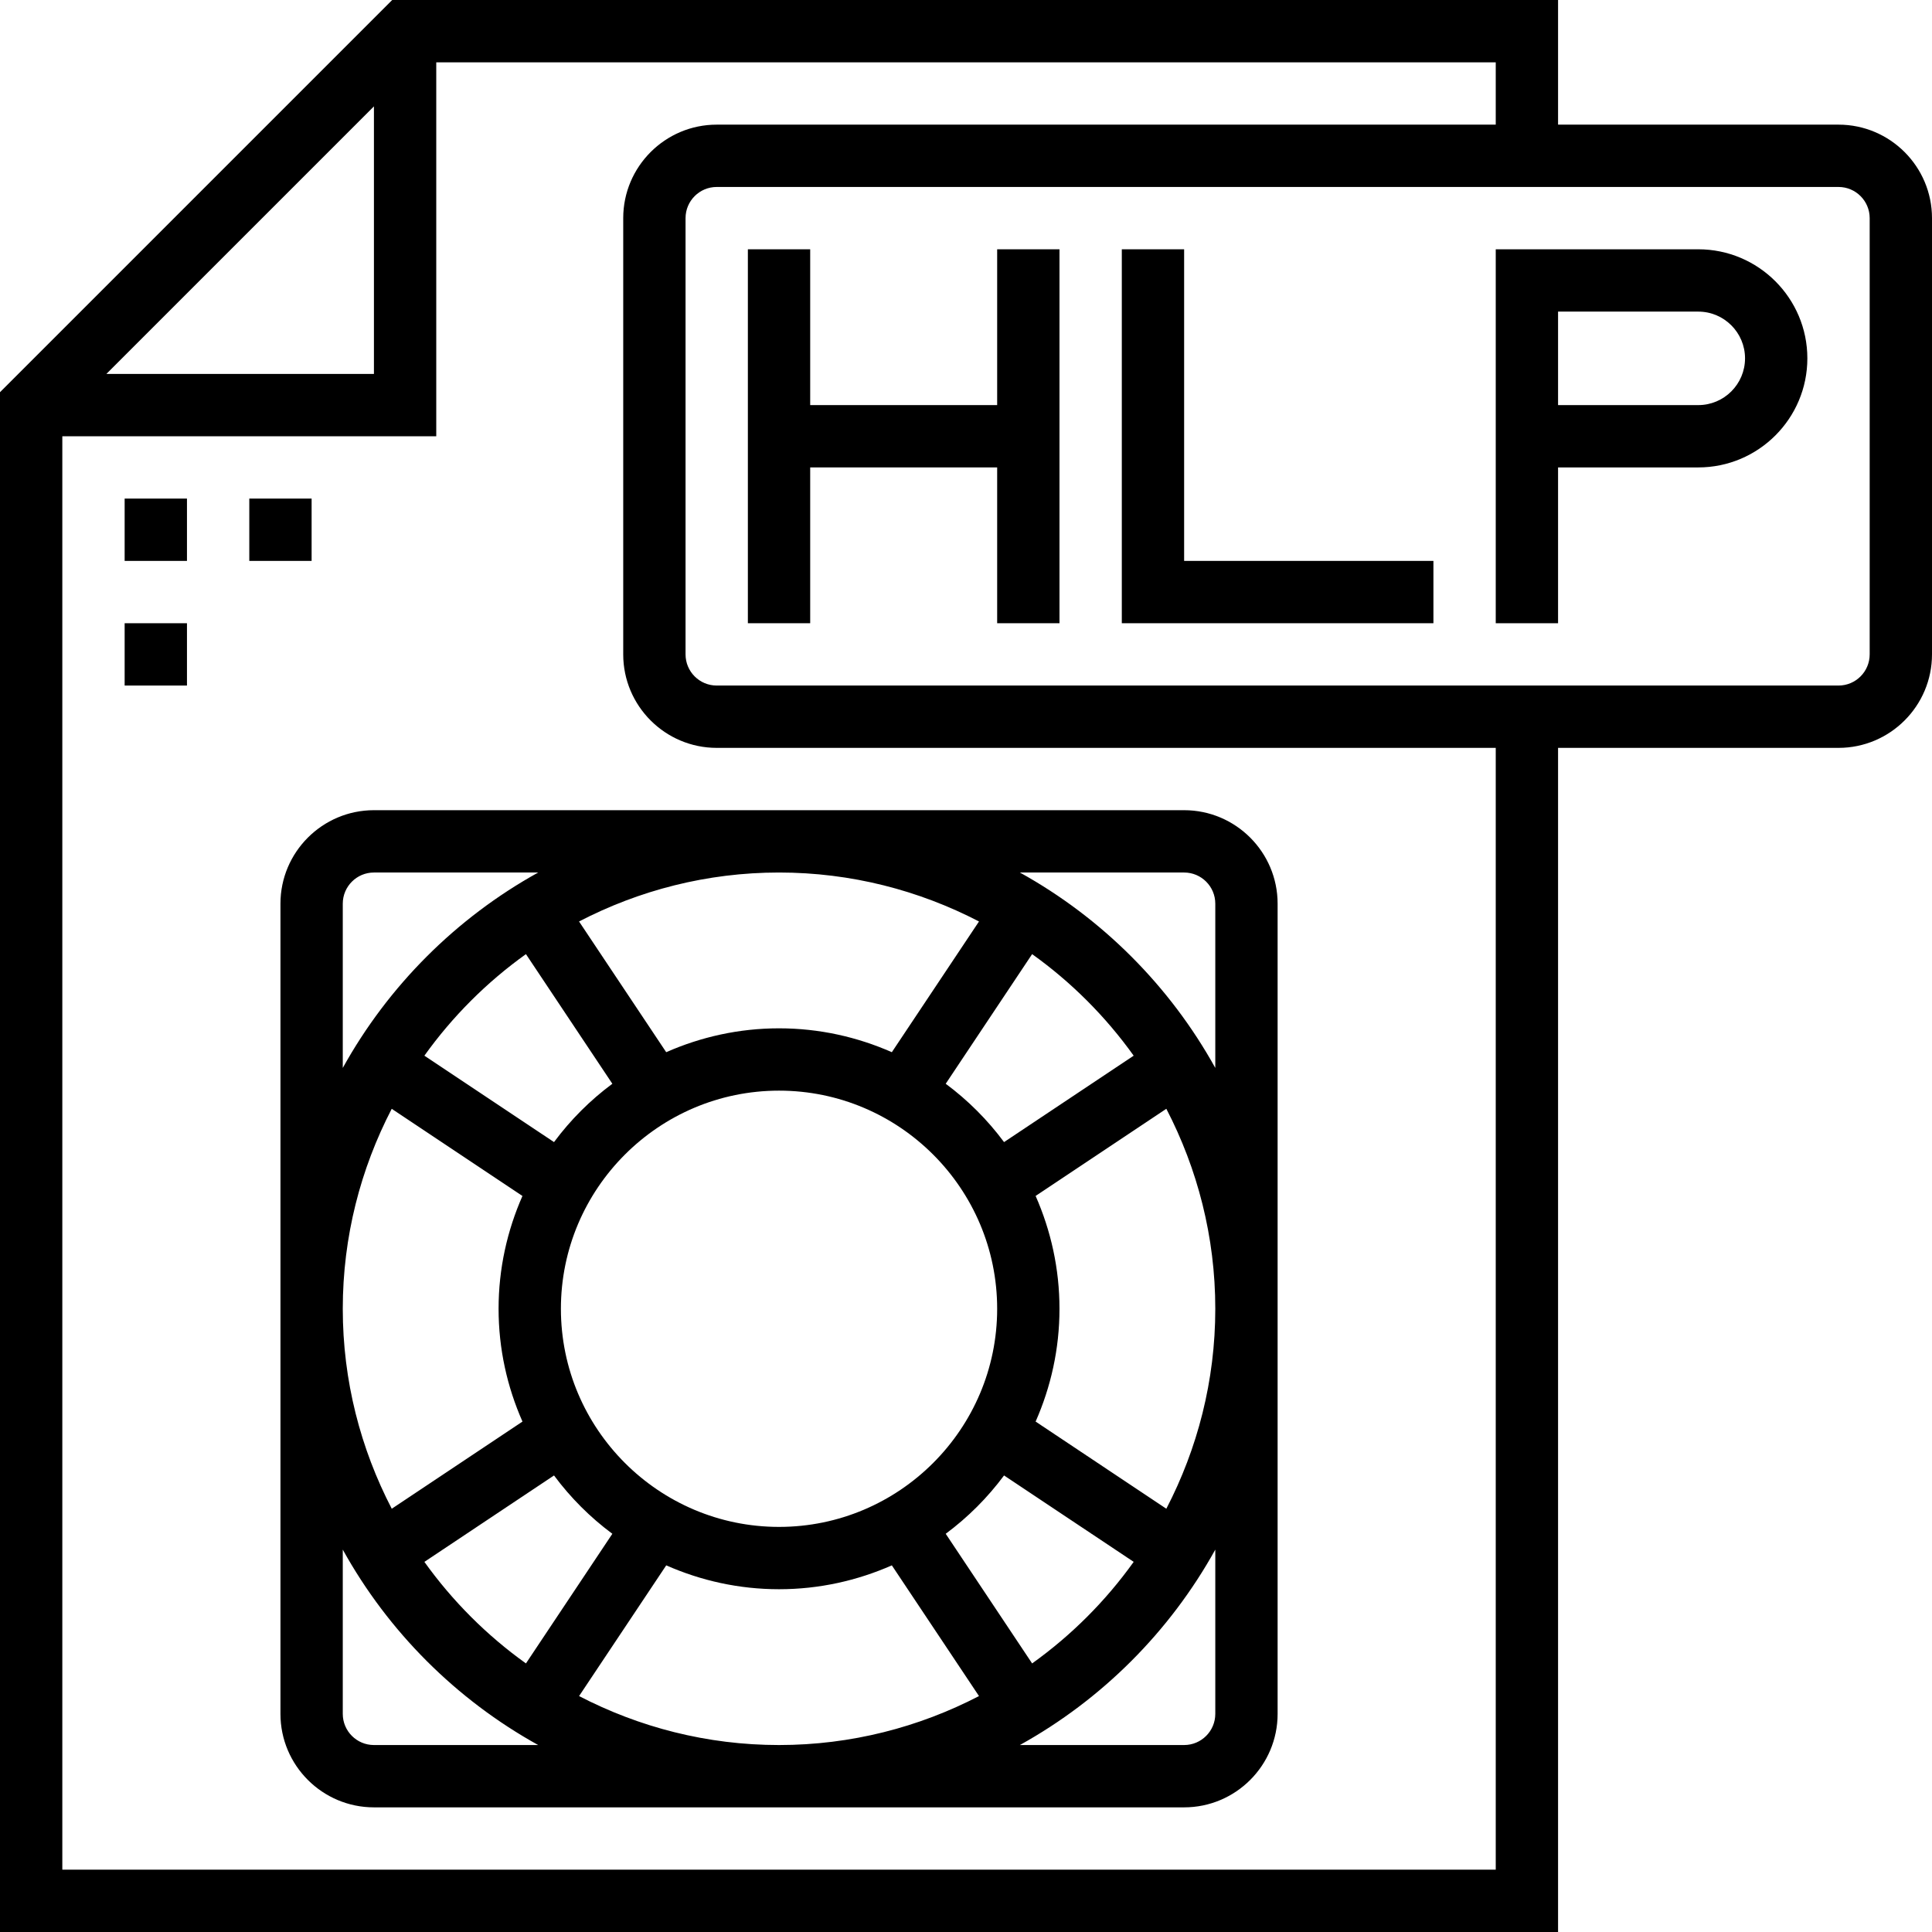
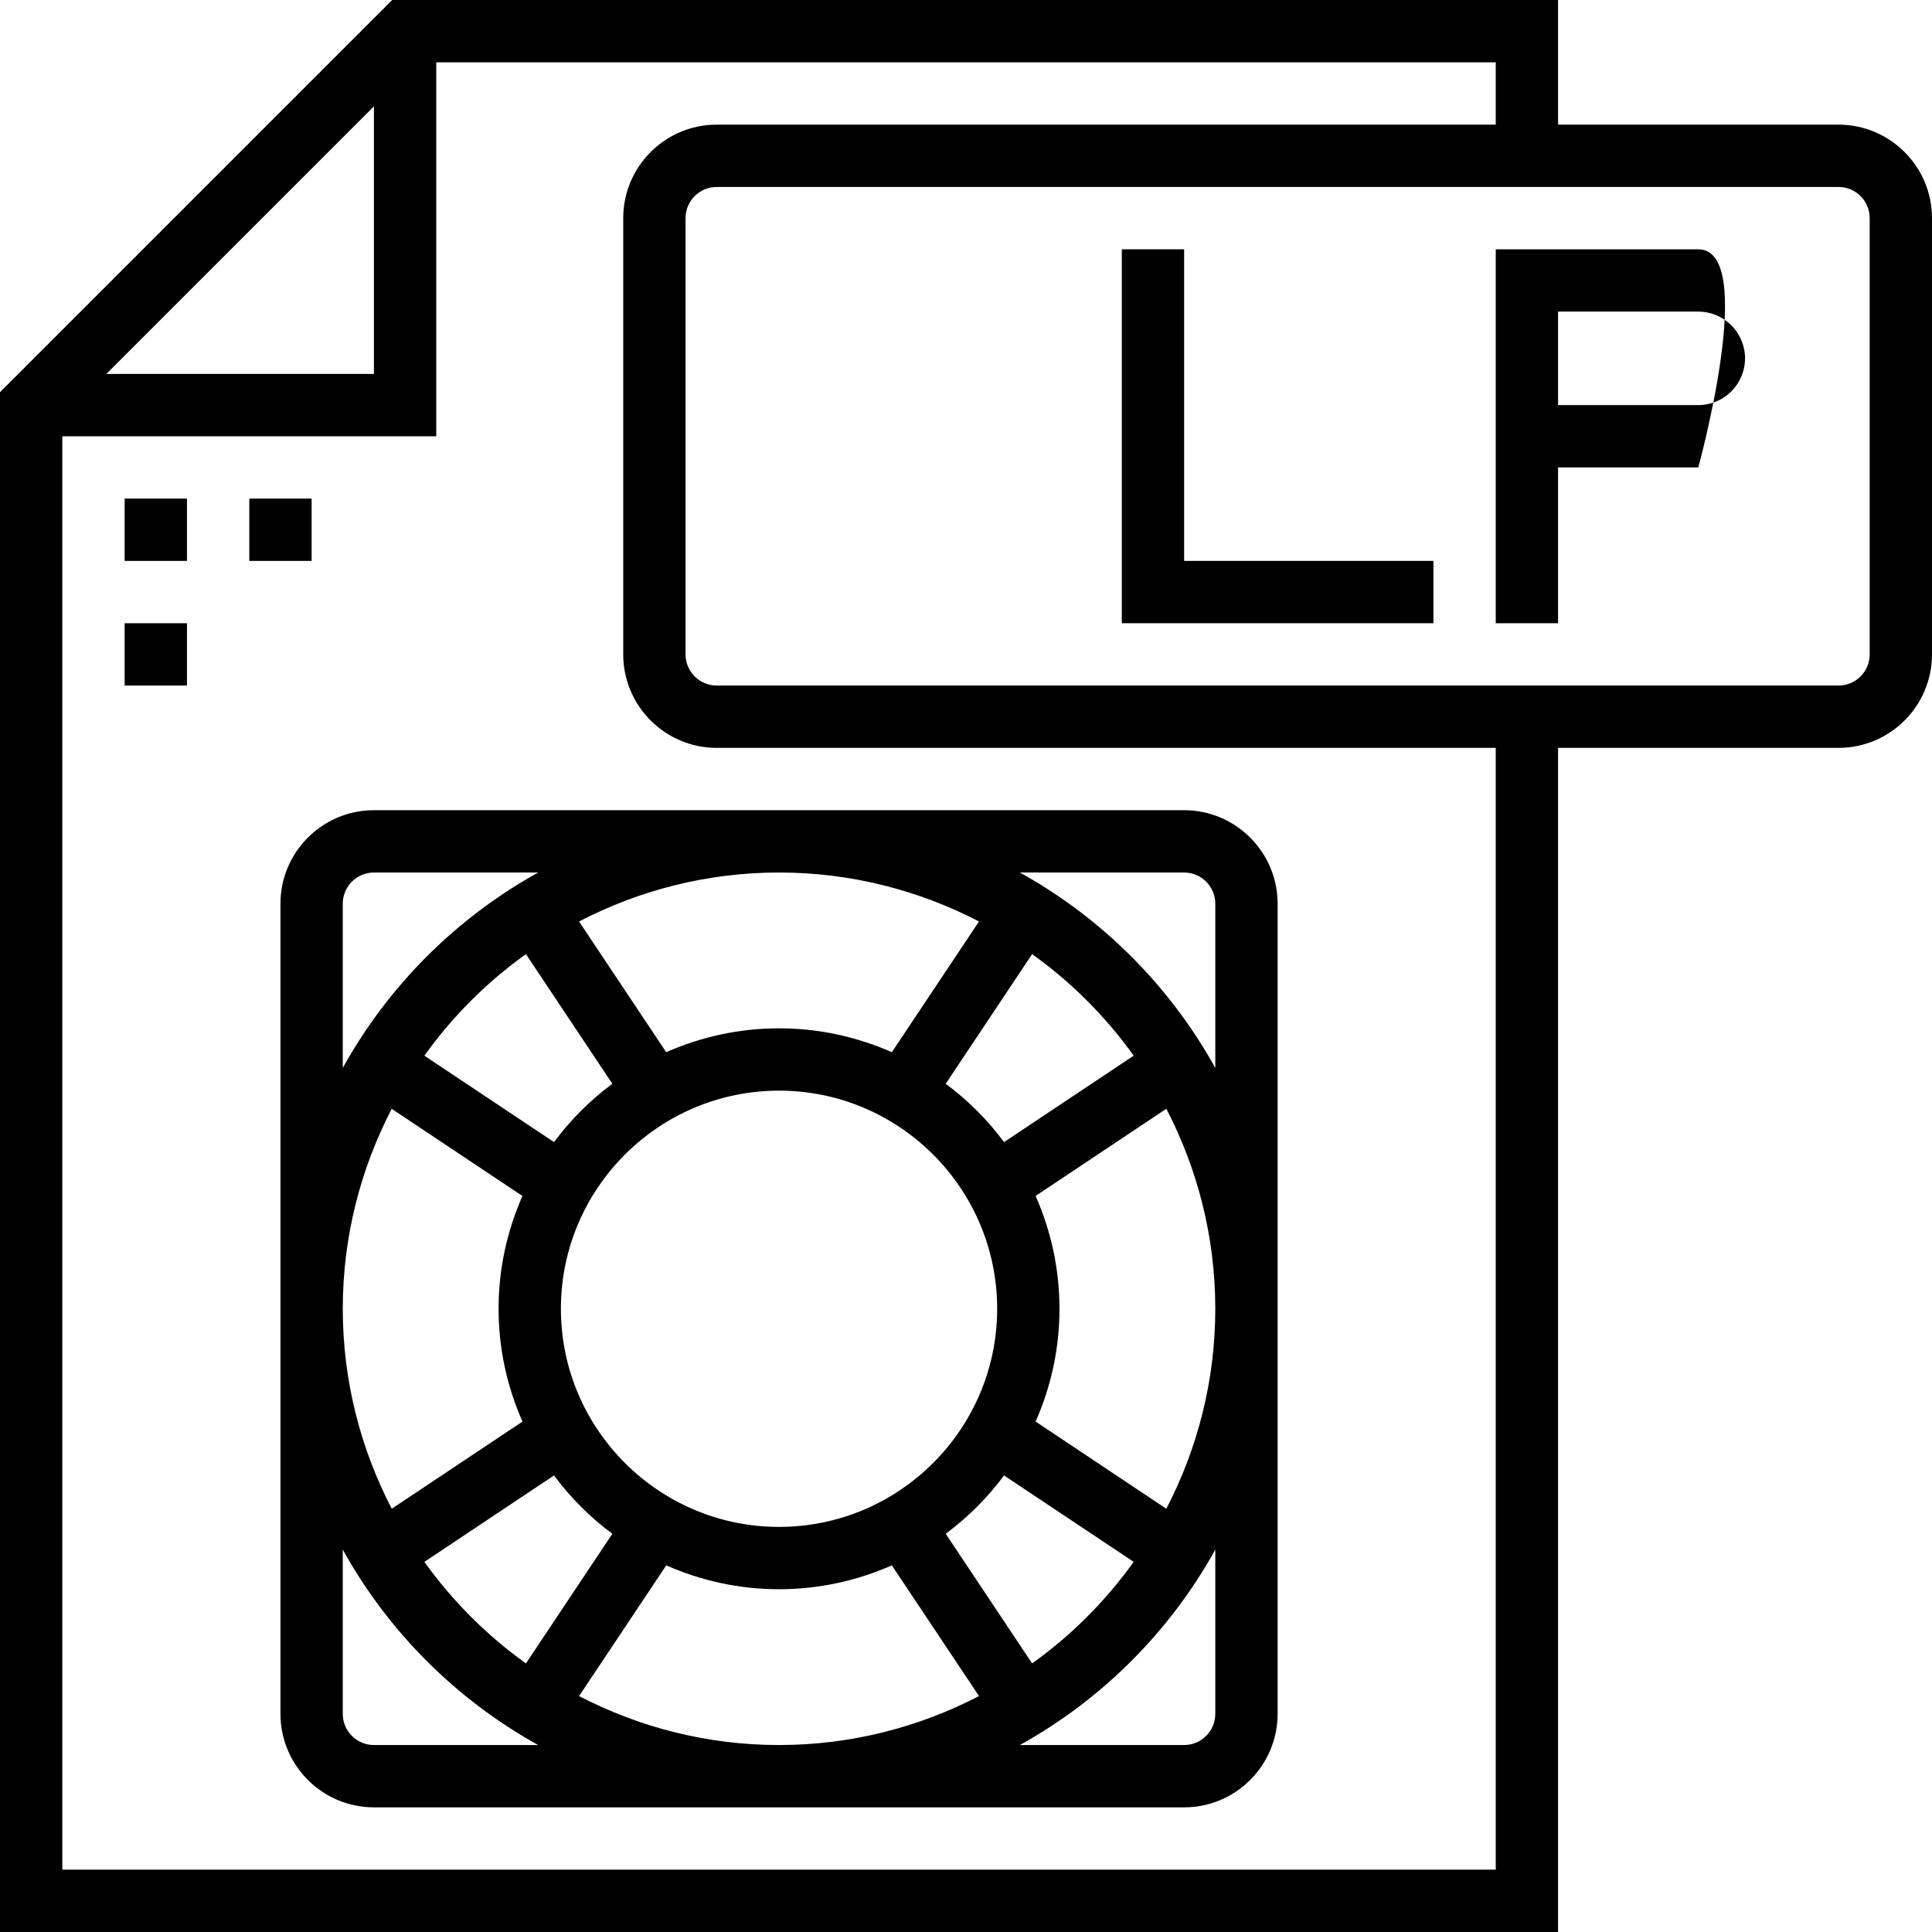
<svg xmlns="http://www.w3.org/2000/svg" version="1.1" id="Layer_1" x="0px" y="0px" viewBox="0 0 496 496" style="enable-background:new 0 0 496 496;" xml:space="preserve">
  <g>
    <g>
      <g>
        <path d="M472,32h-72V0H100.688L0,100.688V496h400V192h72c13.232,0,24-10.768,24-24V56C496,42.768,485.232,32,472,32z M96,27.312     V96H27.312L96,27.312z M384,480H16V112h96V16h272v16H184c-13.232,0-24,10.768-24,24v112c0,13.232,10.768,24,24,24h200V480z      M480,168c0,4.416-3.584,8-8,8H184c-4.416,0-8-3.584-8-8V56c0-4.416,3.584-8,8-8h288c4.416,0,8,3.584,8,8V168z" />
-         <polygon points="256,104 208,104 208,64 192,64 192,160 208,160 208,120 256,120 256,160 272,160 272,64 256,64    " />
        <rect x="32" y="128" width="16" height="16" />
        <rect x="64" y="128" width="16" height="16" />
        <rect x="32" y="160" width="16" height="16" />
-         <path d="M436,64h-52v48v8v40h16v-40h36c15.44,0,28-12.56,28-28S451.44,64,436,64z M436,104h-36V80h36c6.616,0,12,5.384,12,12     C448,98.616,442.616,104,436,104z" />
+         <path d="M436,64h-52v48v8v40h16v-40h36S451.44,64,436,64z M436,104h-36V80h36c6.616,0,12,5.384,12,12     C448,98.616,442.616,104,436,104z" />
        <polygon points="304,64 288,64 288,160 368,160 368,144 304,144    " />
        <path d="M72,232v208c0,13.232,10.768,24,24,24h208c13.232,0,24-10.768,24-24V232c0-13.232-10.768-24-24-24H96     C82.768,208,72,218.768,72,232z M242.792,278.232l22.184-33.28c10.064,7.2,18.864,16.008,26.072,26.072l-33.28,22.184     C253.536,287.504,248.496,282.464,242.792,278.232z M291.048,400.976c-7.2,10.064-16.008,18.872-26.072,26.072l-22.184-33.28     c5.704-4.232,10.744-9.272,14.976-14.976L291.048,400.976z M256,336c0,30.872-25.128,56-56,56s-56-25.128-56-56s25.128-56,56-56     S256,305.128,256,336z M157.208,393.768l-22.184,33.28c-10.064-7.2-18.864-16.008-26.072-26.072l33.28-22.184     C146.464,384.496,151.504,389.536,157.208,393.768z M142.232,293.208l-33.28-22.184c7.2-10.064,16.008-18.872,26.072-26.072     l22.184,33.28C151.504,282.464,146.464,287.504,142.232,293.208z M134.128,307.04C130.216,315.912,128,325.696,128,336     c0,10.304,2.216,20.088,6.136,28.96l-33.56,22.376C92.584,371.944,88,354.512,88,336c0-18.512,4.584-35.944,12.568-51.336     L134.128,307.04z M96,448c-4.416,0-8-3.584-8-8v-42.168c11.672,21.064,29.104,38.496,50.168,50.168H96z M200,448     c-18.512,0-35.944-4.584-51.336-12.568l22.376-33.56C179.912,405.784,189.696,408,200,408s20.088-2.216,28.96-6.128l22.376,33.56     C235.944,443.416,218.512,448,200,448z M312,440c0,4.416-3.584,8-8,8h-42.168c21.064-11.672,38.496-29.104,50.168-50.168V440z      M299.432,387.336l-33.56-22.376C269.784,356.088,272,346.304,272,336c0-10.304-2.216-20.088-6.128-28.968l33.56-22.376     C307.416,300.056,312,317.488,312,336C312,354.512,307.416,371.944,299.432,387.336z M304,224c4.416,0,8,3.584,8,8v42.168     c-11.672-21.064-29.104-38.496-50.168-50.168H304z M200,224c18.512,0,35.944,4.584,51.336,12.568l-22.376,33.56     C220.088,266.216,210.304,264,200,264s-20.088,2.216-28.968,6.128l-22.376-33.56C164.056,228.584,181.488,224,200,224z      M88,274.168V232c0-4.416,3.584-8,8-8h42.168C117.104,235.672,99.672,253.104,88,274.168z" />
      </g>
    </g>
  </g>
  <g>
</g>
  <g>
</g>
  <g>
</g>
  <g>
</g>
  <g>
</g>
  <g>
</g>
  <g>
</g>
  <g>
</g>
  <g>
</g>
  <g>
</g>
  <g>
</g>
  <g>
</g>
  <g>
</g>
  <g>
</g>
  <g>
</g>
</svg>